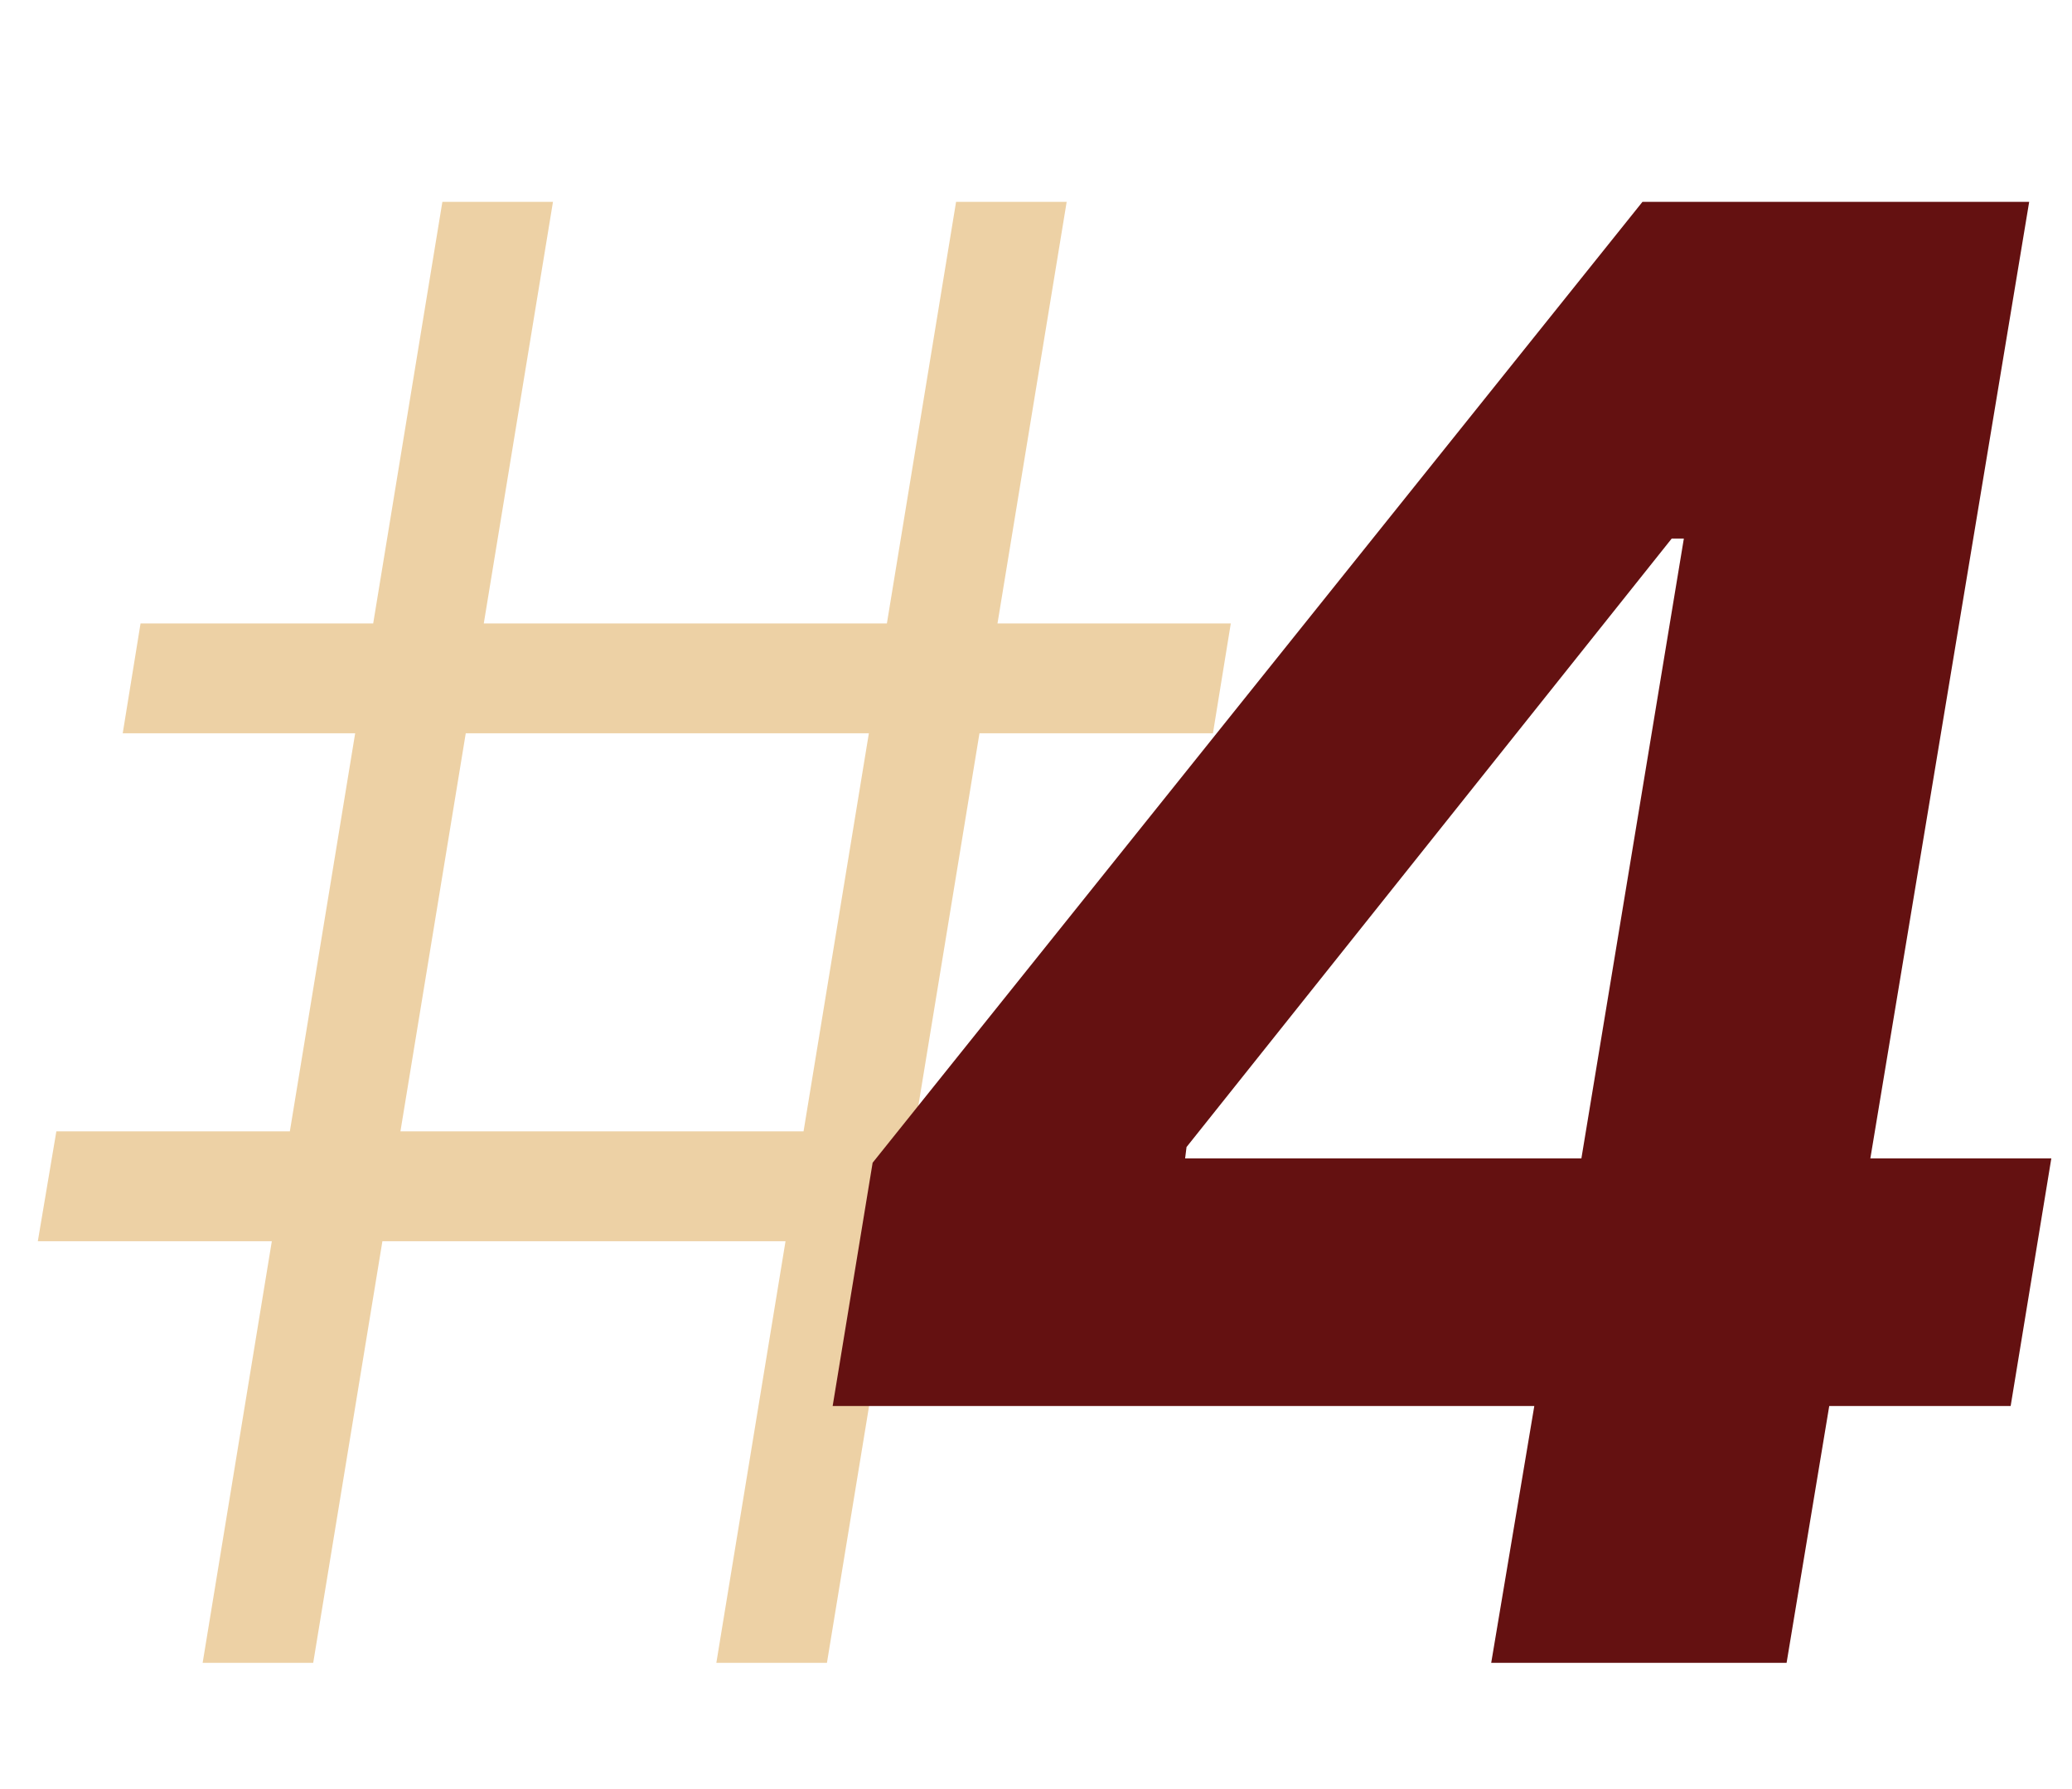
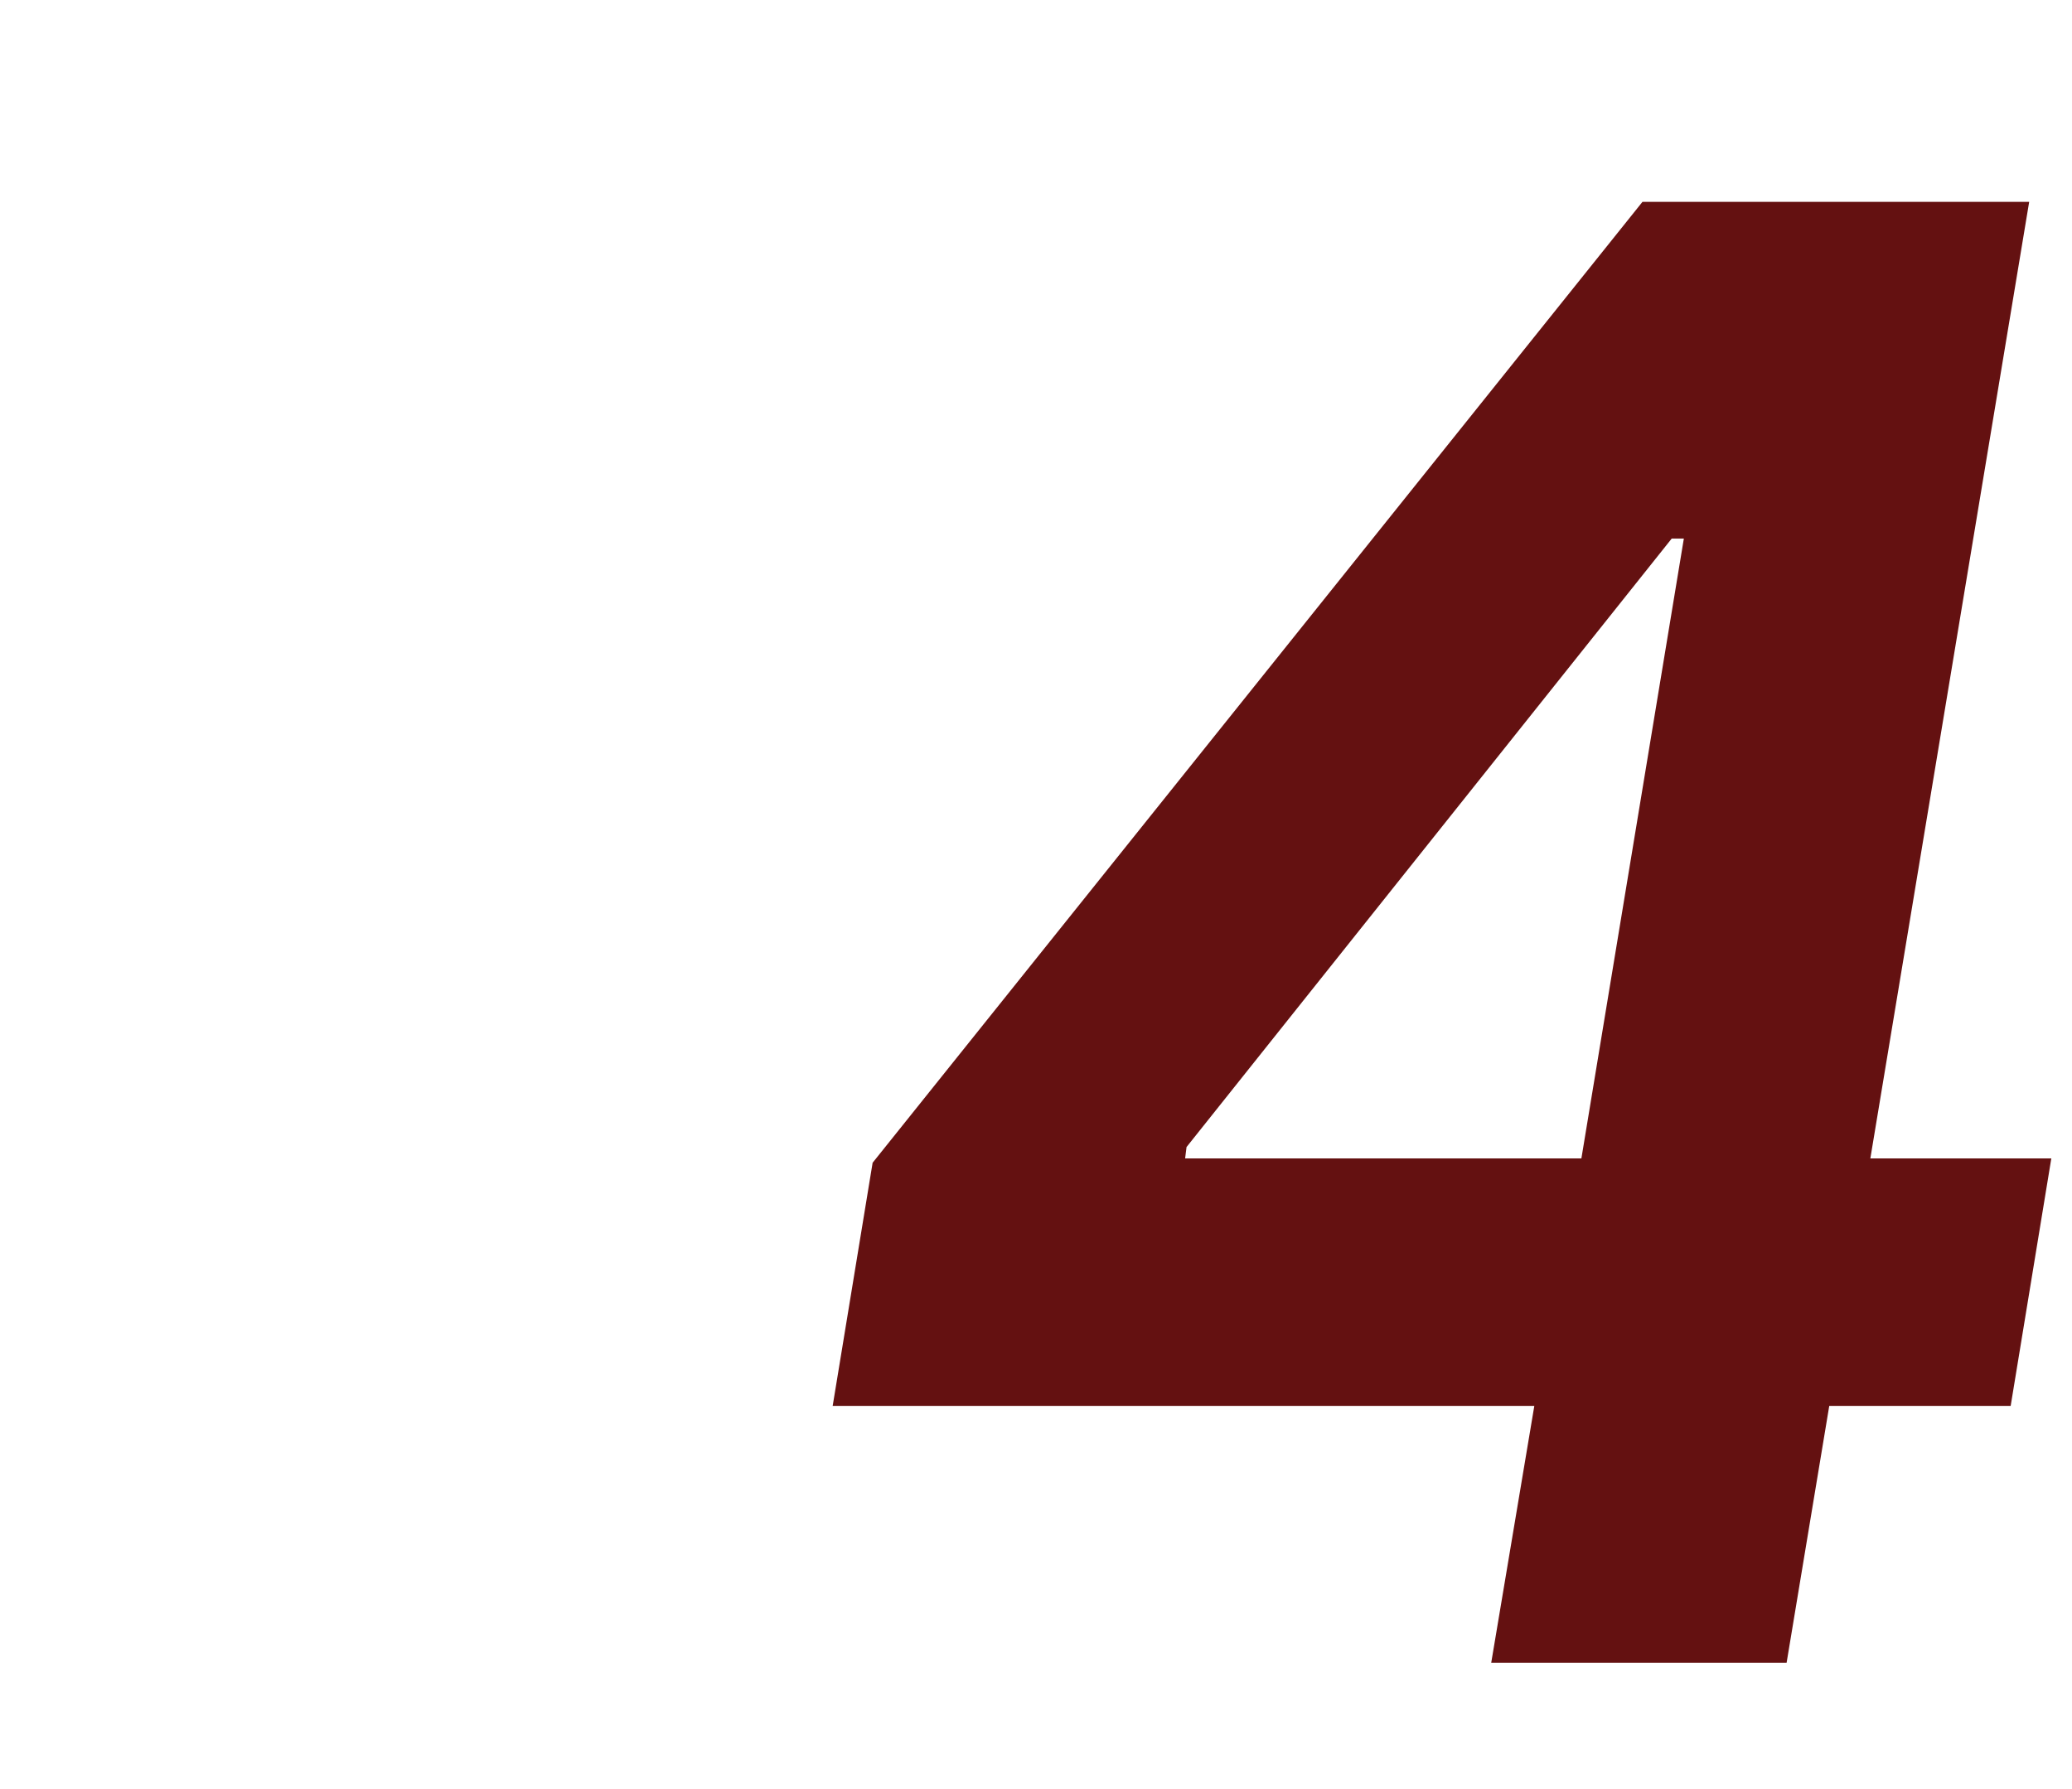
<svg xmlns="http://www.w3.org/2000/svg" width="66" height="57" viewBox="0 0 66 57" fill="none">
-   <path d="M22.818 52.977L30.454 6.431H33.977L26.341 52.977H22.818ZM1.205 39.545L1.795 36.045H36.523L35.932 39.545H1.205ZM6.455 52.977L14.091 6.431H17.614L9.977 52.977H6.455ZM3.909 23.363L4.477 19.863H39.205L38.636 23.363H3.909Z" fill="#EDD1A5" />
  <path d="M26.523 44.795L27.796 37.045L52.318 6.431H59L57.227 17.158H53.25L37.795 36.545L37.75 36.908H65.341L64.046 44.795H26.523ZM47.5 52.977L49.273 42.408L50.023 39.022L55.409 6.431H64.636L56.909 52.977H47.5Z" fill="#641111" />
</svg>